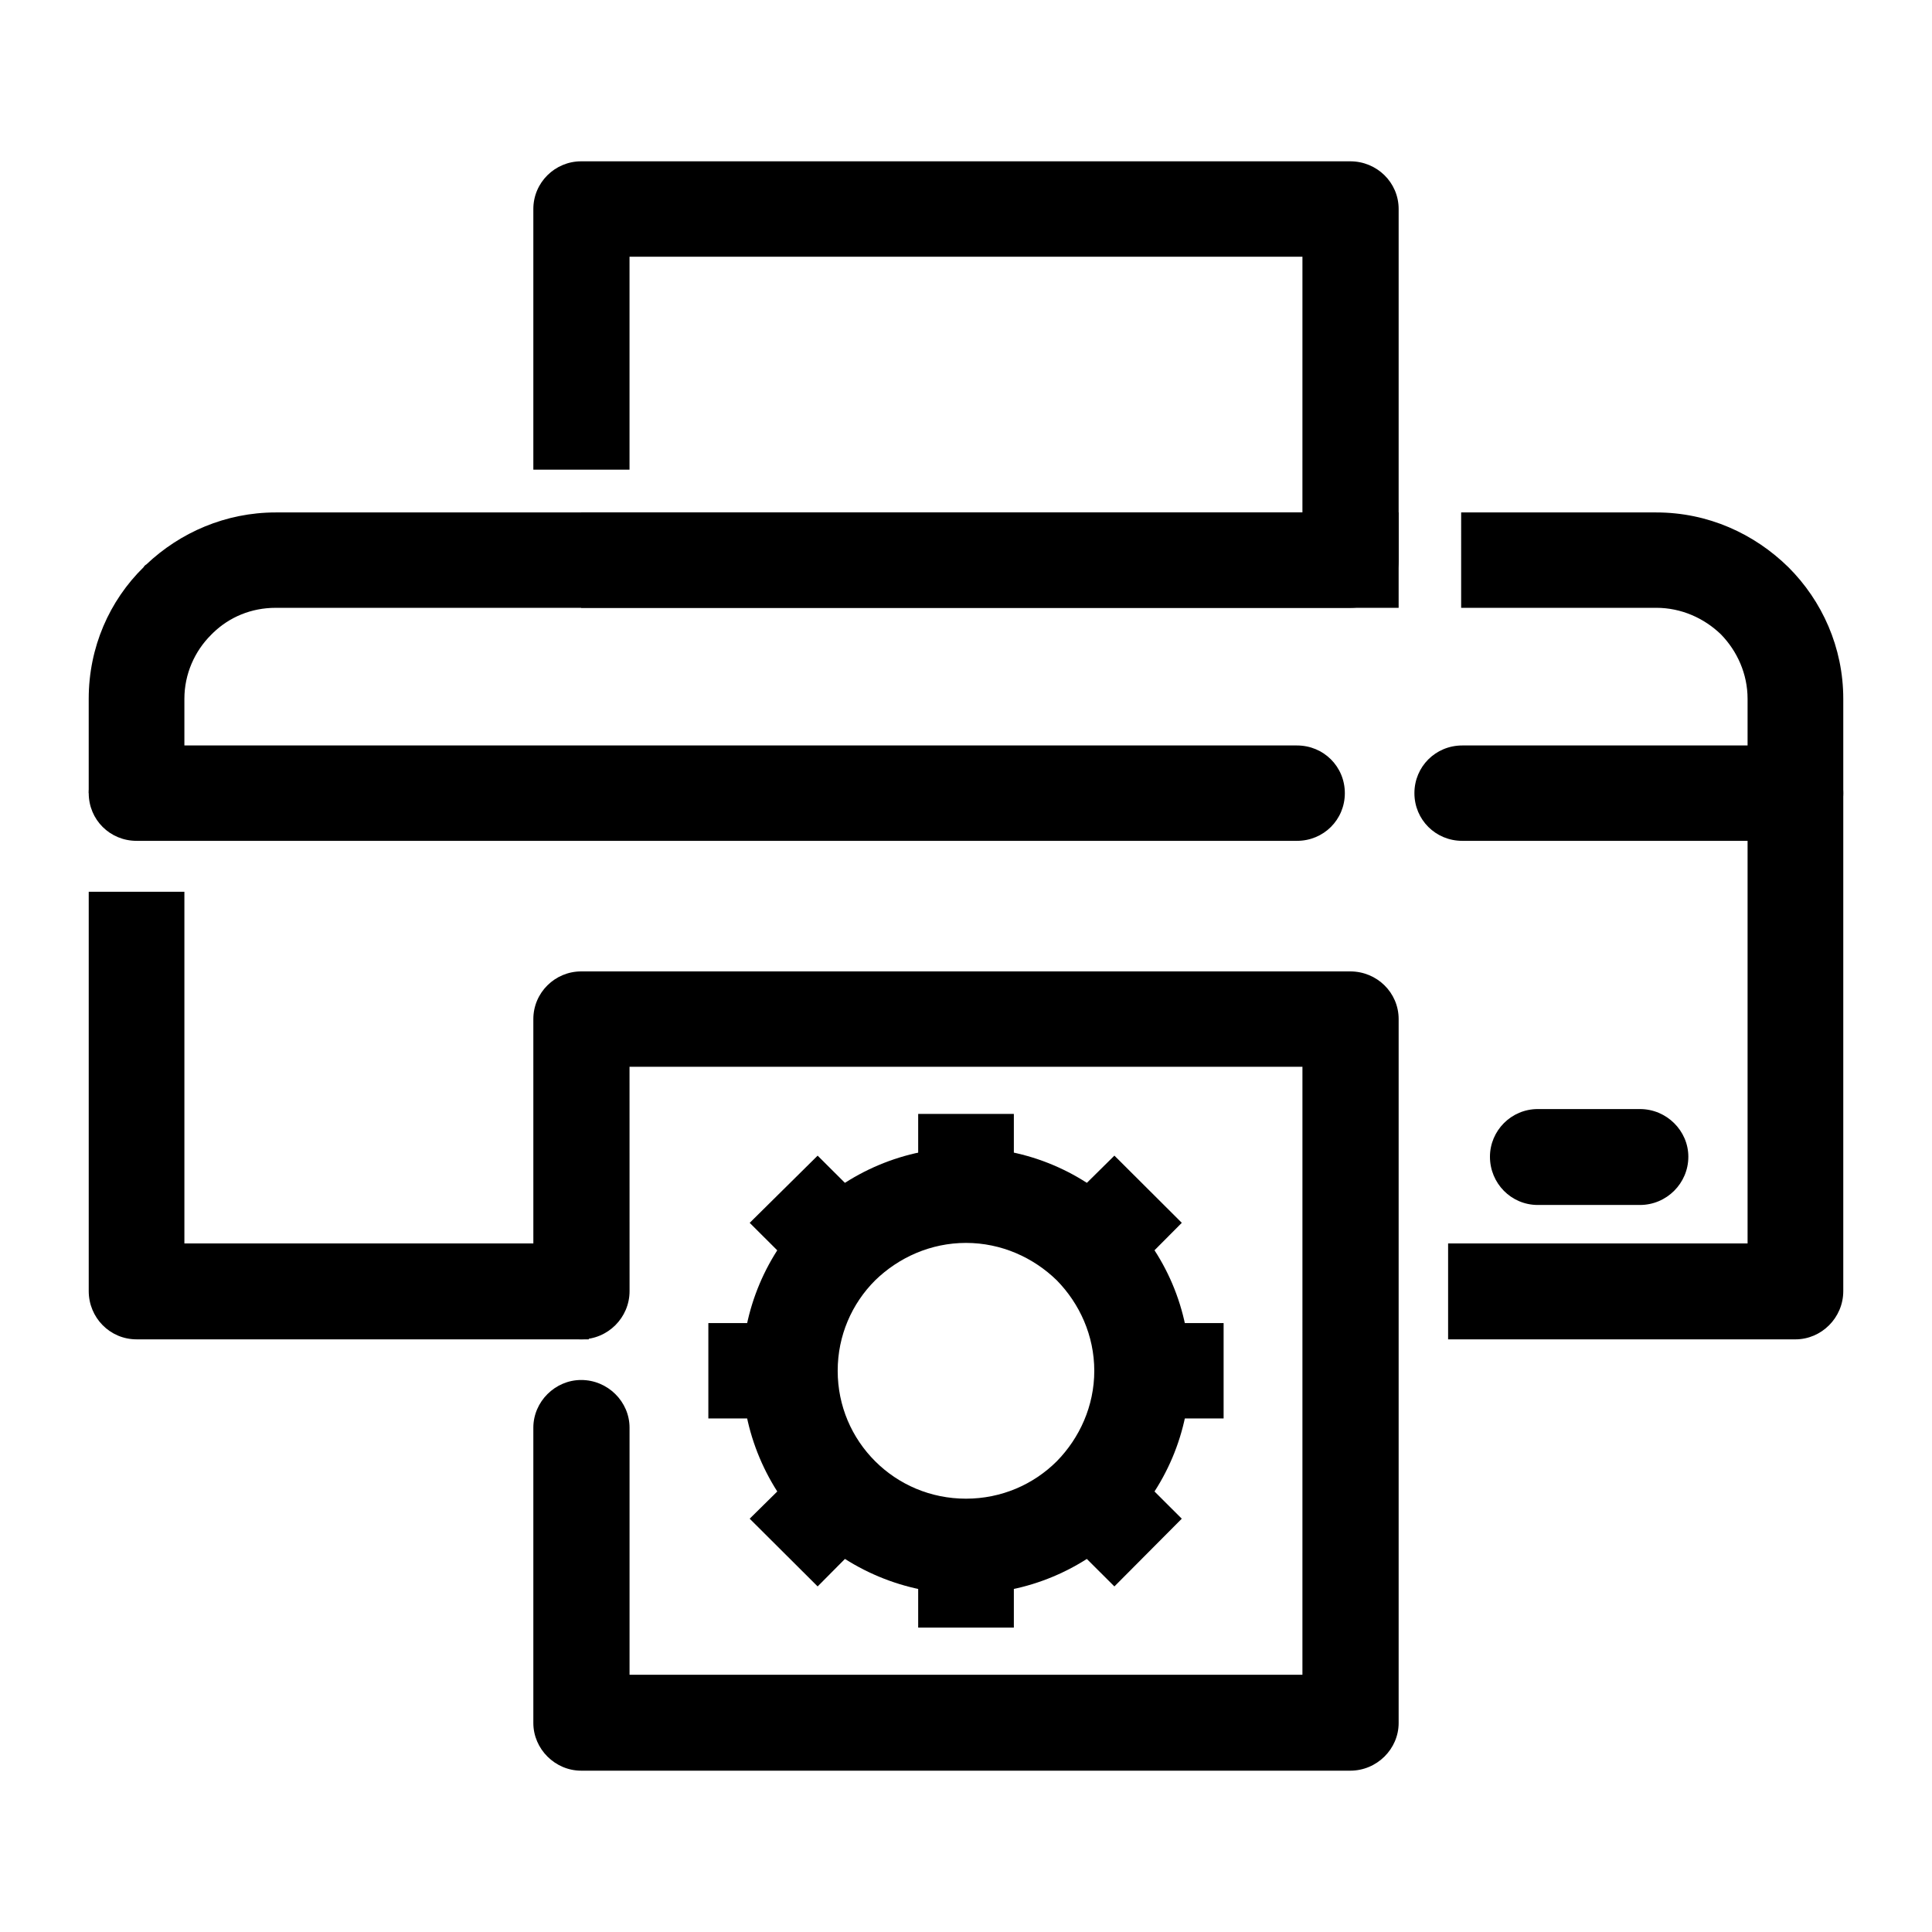
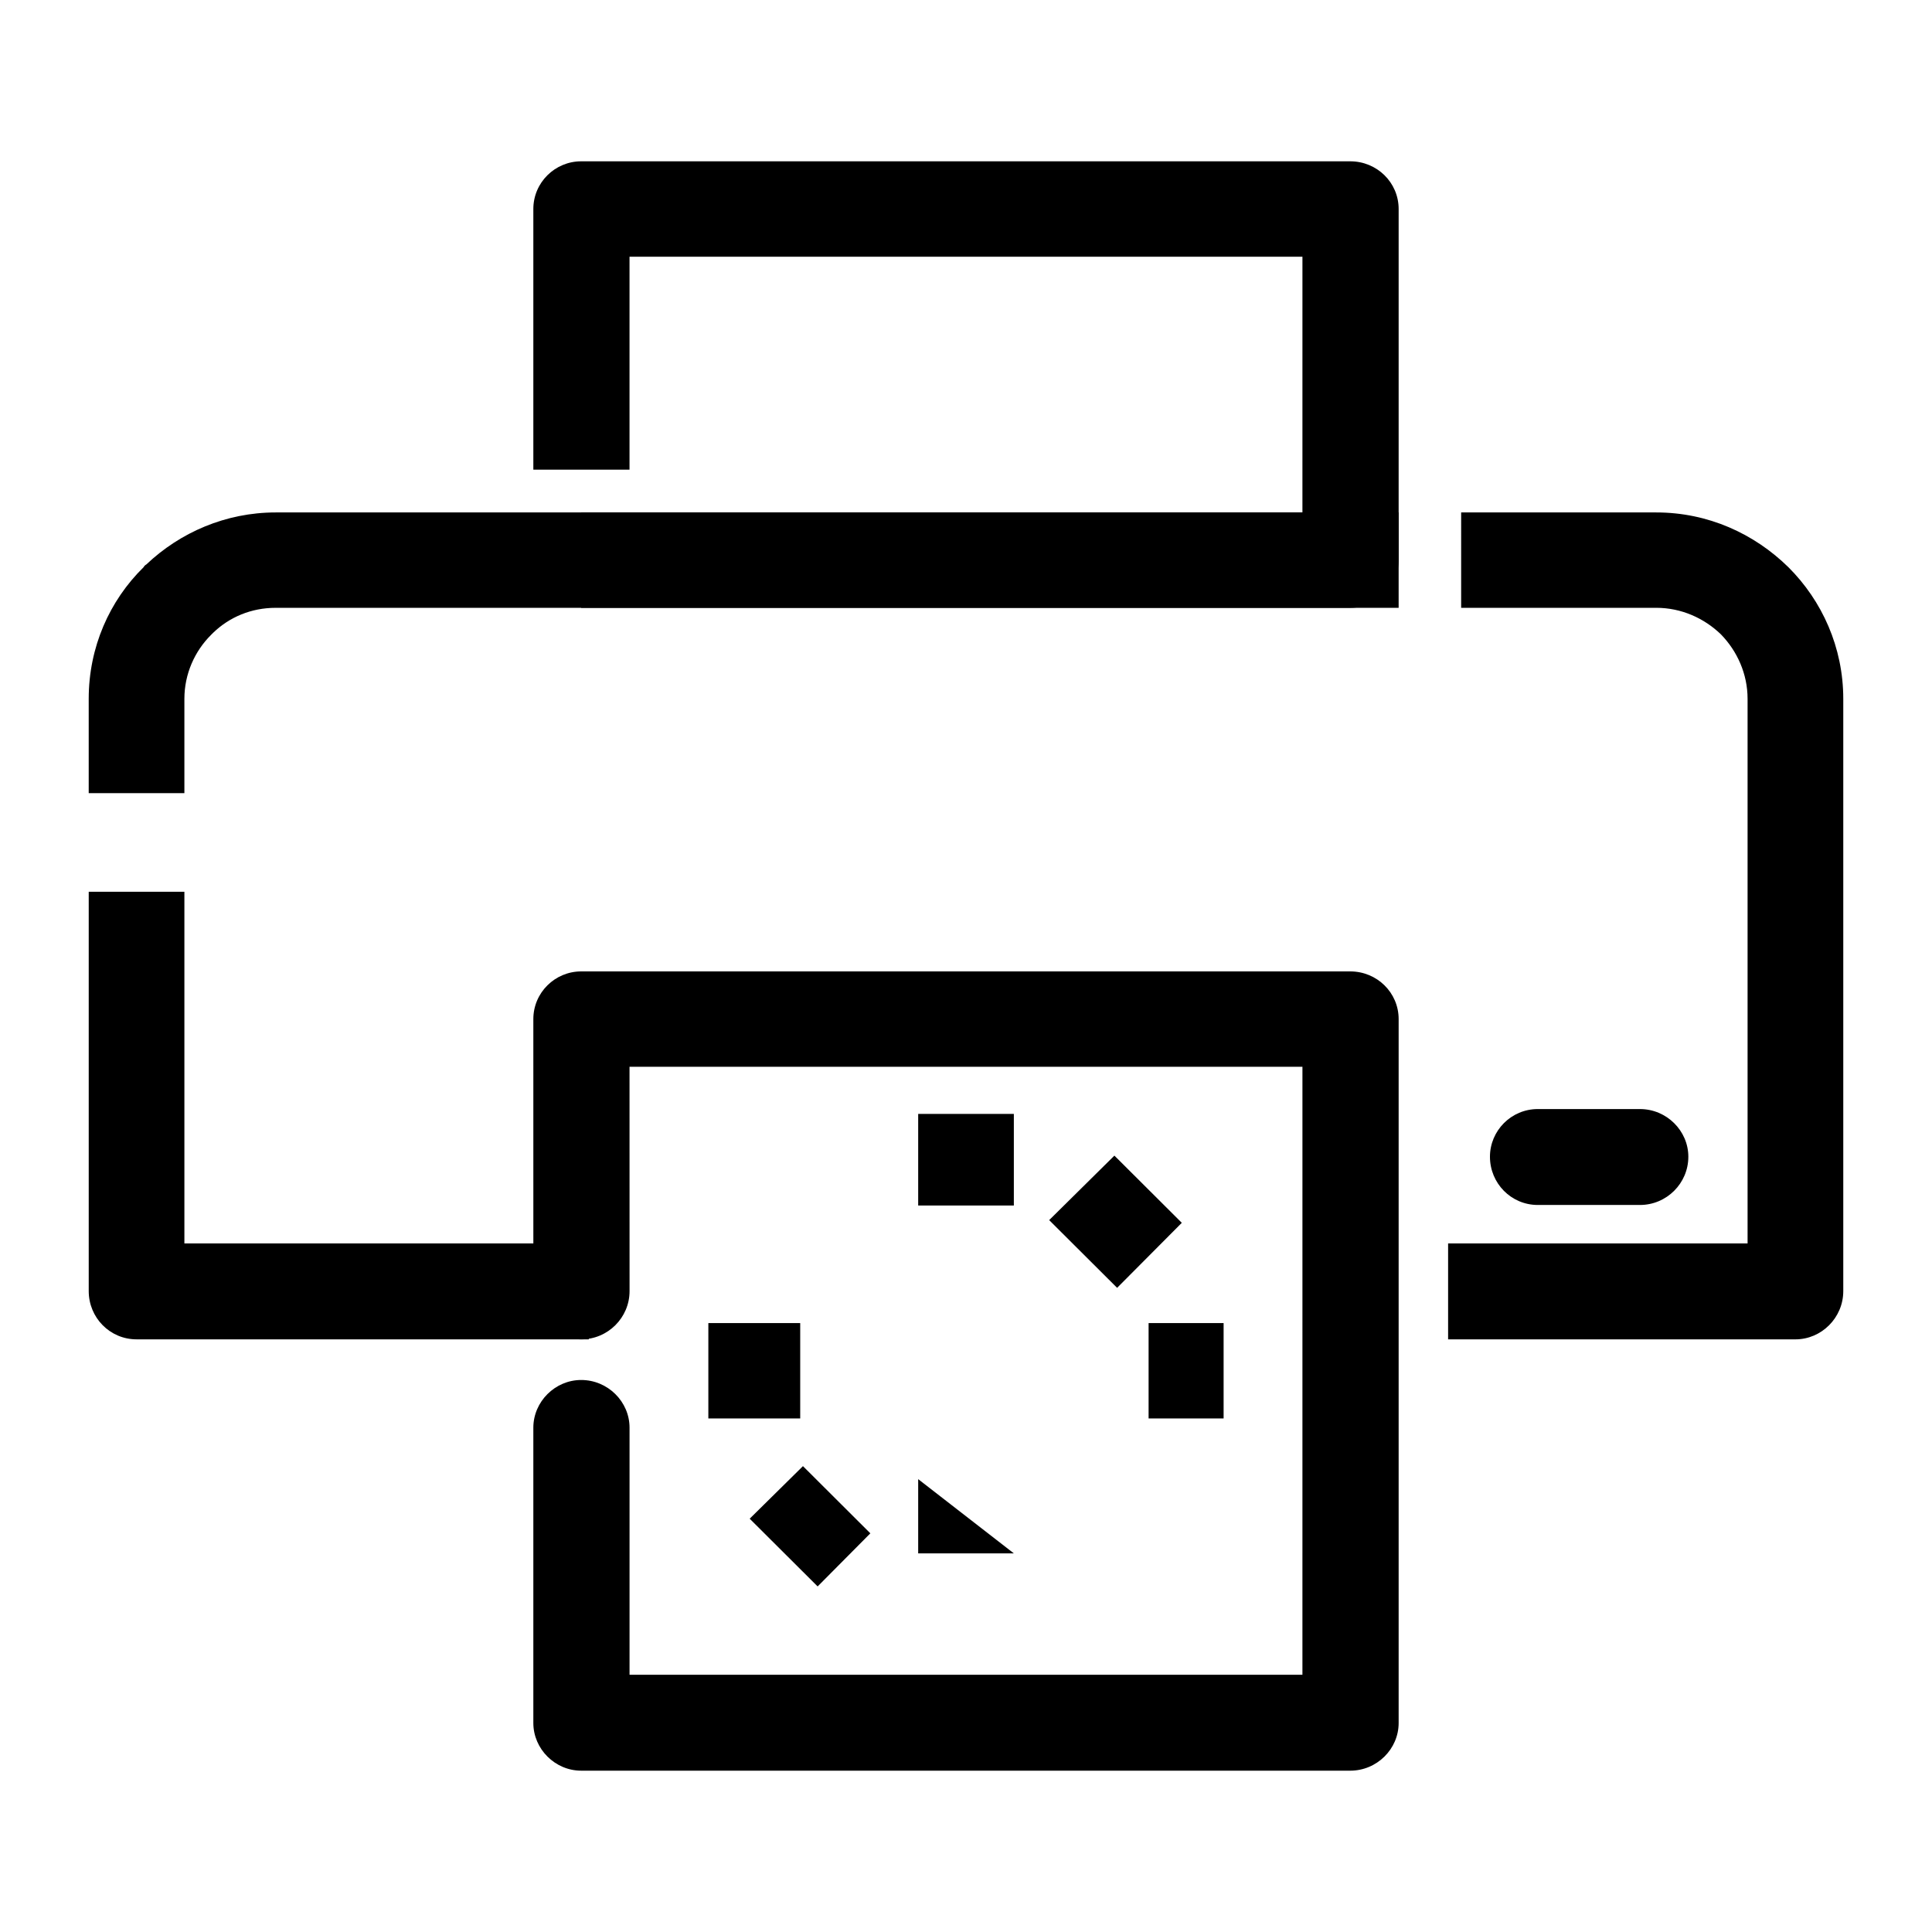
<svg xmlns="http://www.w3.org/2000/svg" fill="#000000" width="800px" height="800px" version="1.1" viewBox="144 144 512 512">
  <g>
    <path d="m285.34 268.46v-69.074c0-7.039 5.762-12.637 12.676-12.637h203.82c7.059 0 12.82 5.602 12.82 12.637v93.055c0 7.039-5.762 12.637-12.82 12.637h-203.82v-25.277h191.14l0.004-67.773h-178.33v56.438z" />
    <path d="m310.84 486.16c0 7.039-5.762 12.781-12.82 12.781-6.914 0-12.676-5.742-12.676-12.781l-0.004-72.09c0-7.039 5.762-12.637 12.676-12.637h203.82c7.059 0 12.82 5.602 12.82 12.637v186.54c0 6.891-5.762 12.637-12.82 12.637h-203.82c-6.914 0-12.676-5.742-12.676-12.637v-78.262c0-6.891 5.762-12.637 12.676-12.637 7.059 0 12.82 5.742 12.82 12.637v65.48h178.32l0.004-161.12h-178.33z" />
-     <path d="m180.19 366.83c-7.059 0-12.676-5.602-12.676-12.637 0-7.031 5.617-12.637 12.676-12.637h307.53c7.059 0 12.676 5.602 12.676 12.637 0 7.031-5.617 12.637-12.676 12.637zm351.32 0c-7.059 0-12.676-5.602-12.676-12.637 0-7.031 5.617-12.637 12.676-12.637h88.297c6.914 0 12.676 5.602 12.676 12.637 0 7.031-5.762 12.637-12.676 12.637z" />
    <path d="m300.03 498.94h-119.84c-7.059 0-12.676-5.742-12.676-12.781v-105.84h25.352v93.199h107.16zm-132.52-144.75v-24.988c0-13.645 5.473-25.992 14.551-34.895 0.145-0.289 0.434-0.574 0.719-0.719 8.934-8.473 21.027-13.785 34.285-13.785h297.59v25.277h-297.59c-6.484 0-12.242 2.445-16.566 6.606l-0.574 0.574c-4.324 4.309-7.059 10.34-7.059 16.941v24.988zm363.71-74.387h51.711c13.684 0 25.926 5.602 35.004 14.504 8.934 8.902 14.551 21.254 14.551 34.895v156.96c0 7.039-5.762 12.781-12.676 12.781h-92.047v-25.418h79.363v-144.32c0-6.606-2.734-12.637-7.059-17.09-4.465-4.309-10.516-7.039-17.141-7.039h-51.707z" />
    <path d="m551.53 463.33c-7.059 0-12.676-5.742-12.676-12.781 0-6.891 5.617-12.637 12.676-12.637h27.078c7.059 0 12.82 5.742 12.82 12.637 0 7.039-5.762 12.781-12.82 12.781z" />
-     <path d="m400 448.11c16.418 0 31.258 6.606 41.918 17.375 10.801 10.625 17.426 25.418 17.426 41.785s-6.625 31.16-17.426 41.934c-10.66 10.625-25.496 17.23-41.918 17.23-16.418 0-31.258-6.606-42.059-17.23-10.66-10.77-17.285-25.562-17.285-41.934 0-16.367 6.625-31.16 17.285-41.785 10.801-10.77 25.637-17.375 42.059-17.375zm24.055 35.184c-6.191-6.031-14.691-9.91-24.059-9.91-9.359 0-17.859 3.879-24.059 9.91-6.191 6.176-9.941 14.645-9.941 23.98 0 9.336 3.742 17.805 9.941 23.98 6.191 6.176 14.691 9.91 24.059 9.91 9.359 0 17.859-3.734 24.059-9.91 6.051-6.176 9.941-14.645 9.941-23.98-0.004-9.336-3.894-17.809-9.941-23.98z" />
-     <path d="m412.68 439.2v24.27h-25.352v-24.27zm0 116.46v19.672h-25.352v-19.672z" />
+     <path d="m412.68 439.2v24.27h-25.352v-24.27zm0 116.46h-25.352v-19.672z" />
    <path d="m331.72 494.63h24.344v25.273h-24.344zm116.67 0h19.879v25.273h-19.879z" />
-     <path d="m360.68 450.26 17.141 17.09-17.859 17.949-17.285-17.23zm82.535 82.281 13.969 13.93-17.859 17.949-14.117-14.07z" />
    <path d="m457.19 468.06-17.141 17.23-18.008-17.949 17.285-17.09zm-82.539 82.289-13.969 14.07-18.008-17.949 14.117-13.93z" />
  </g>
</svg>